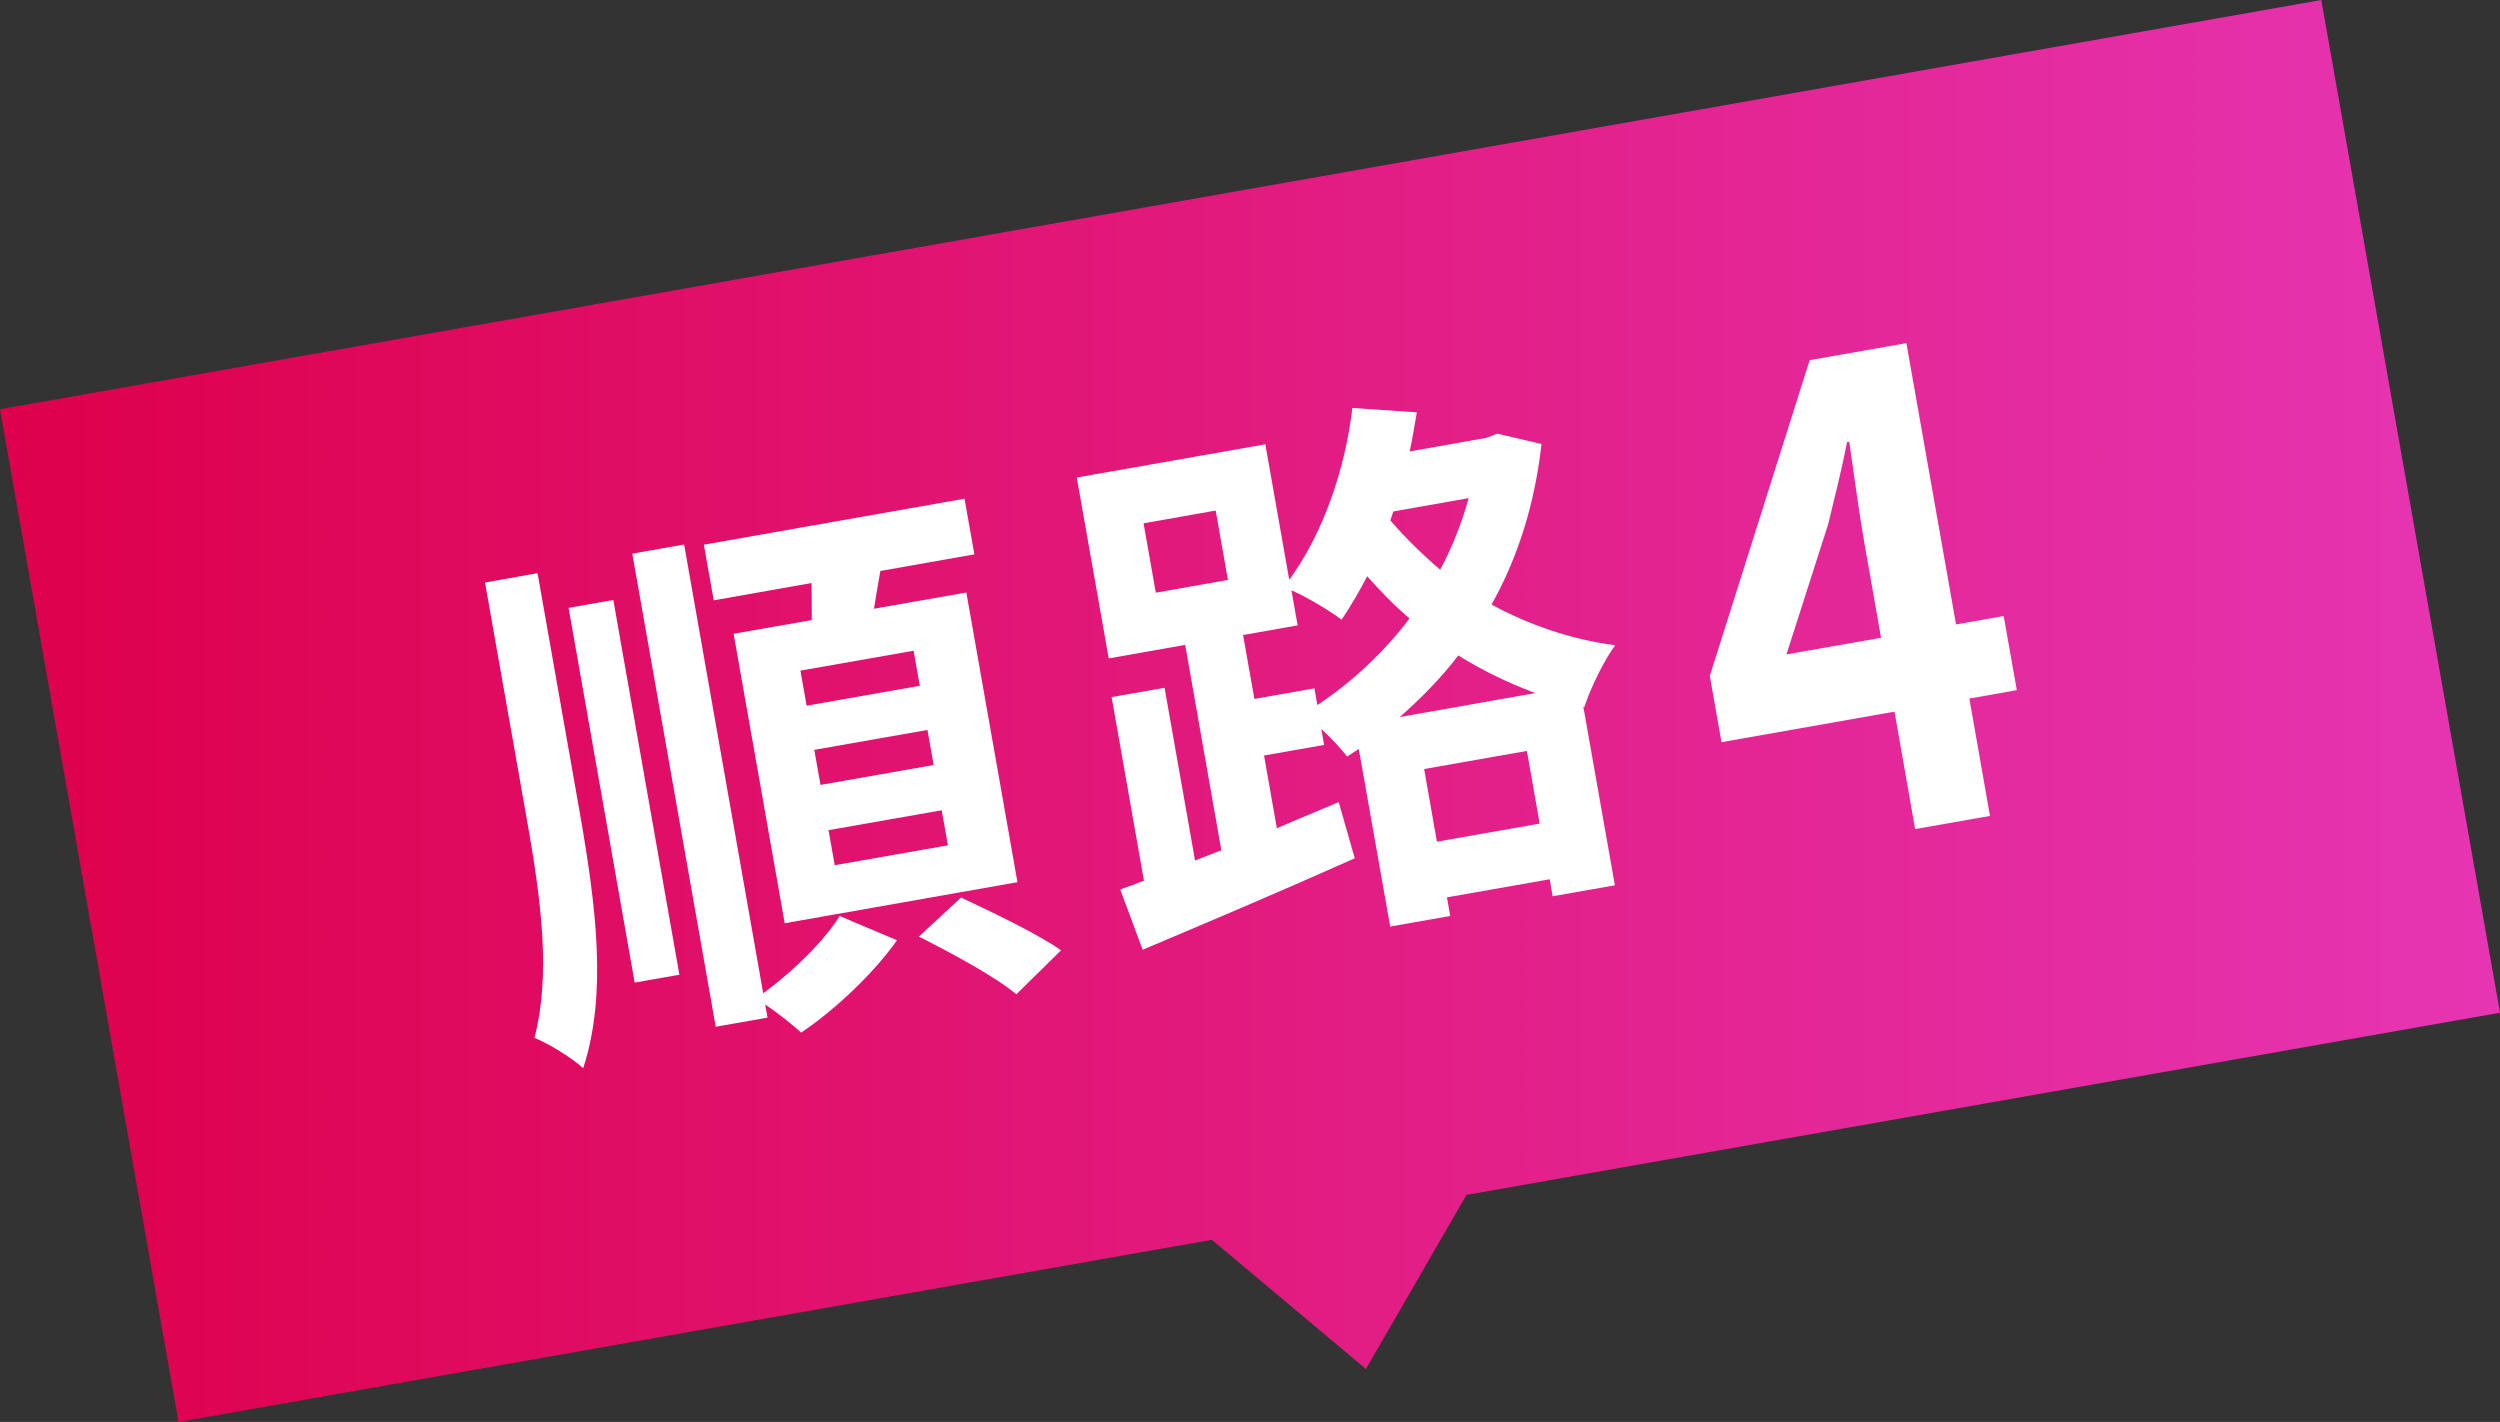
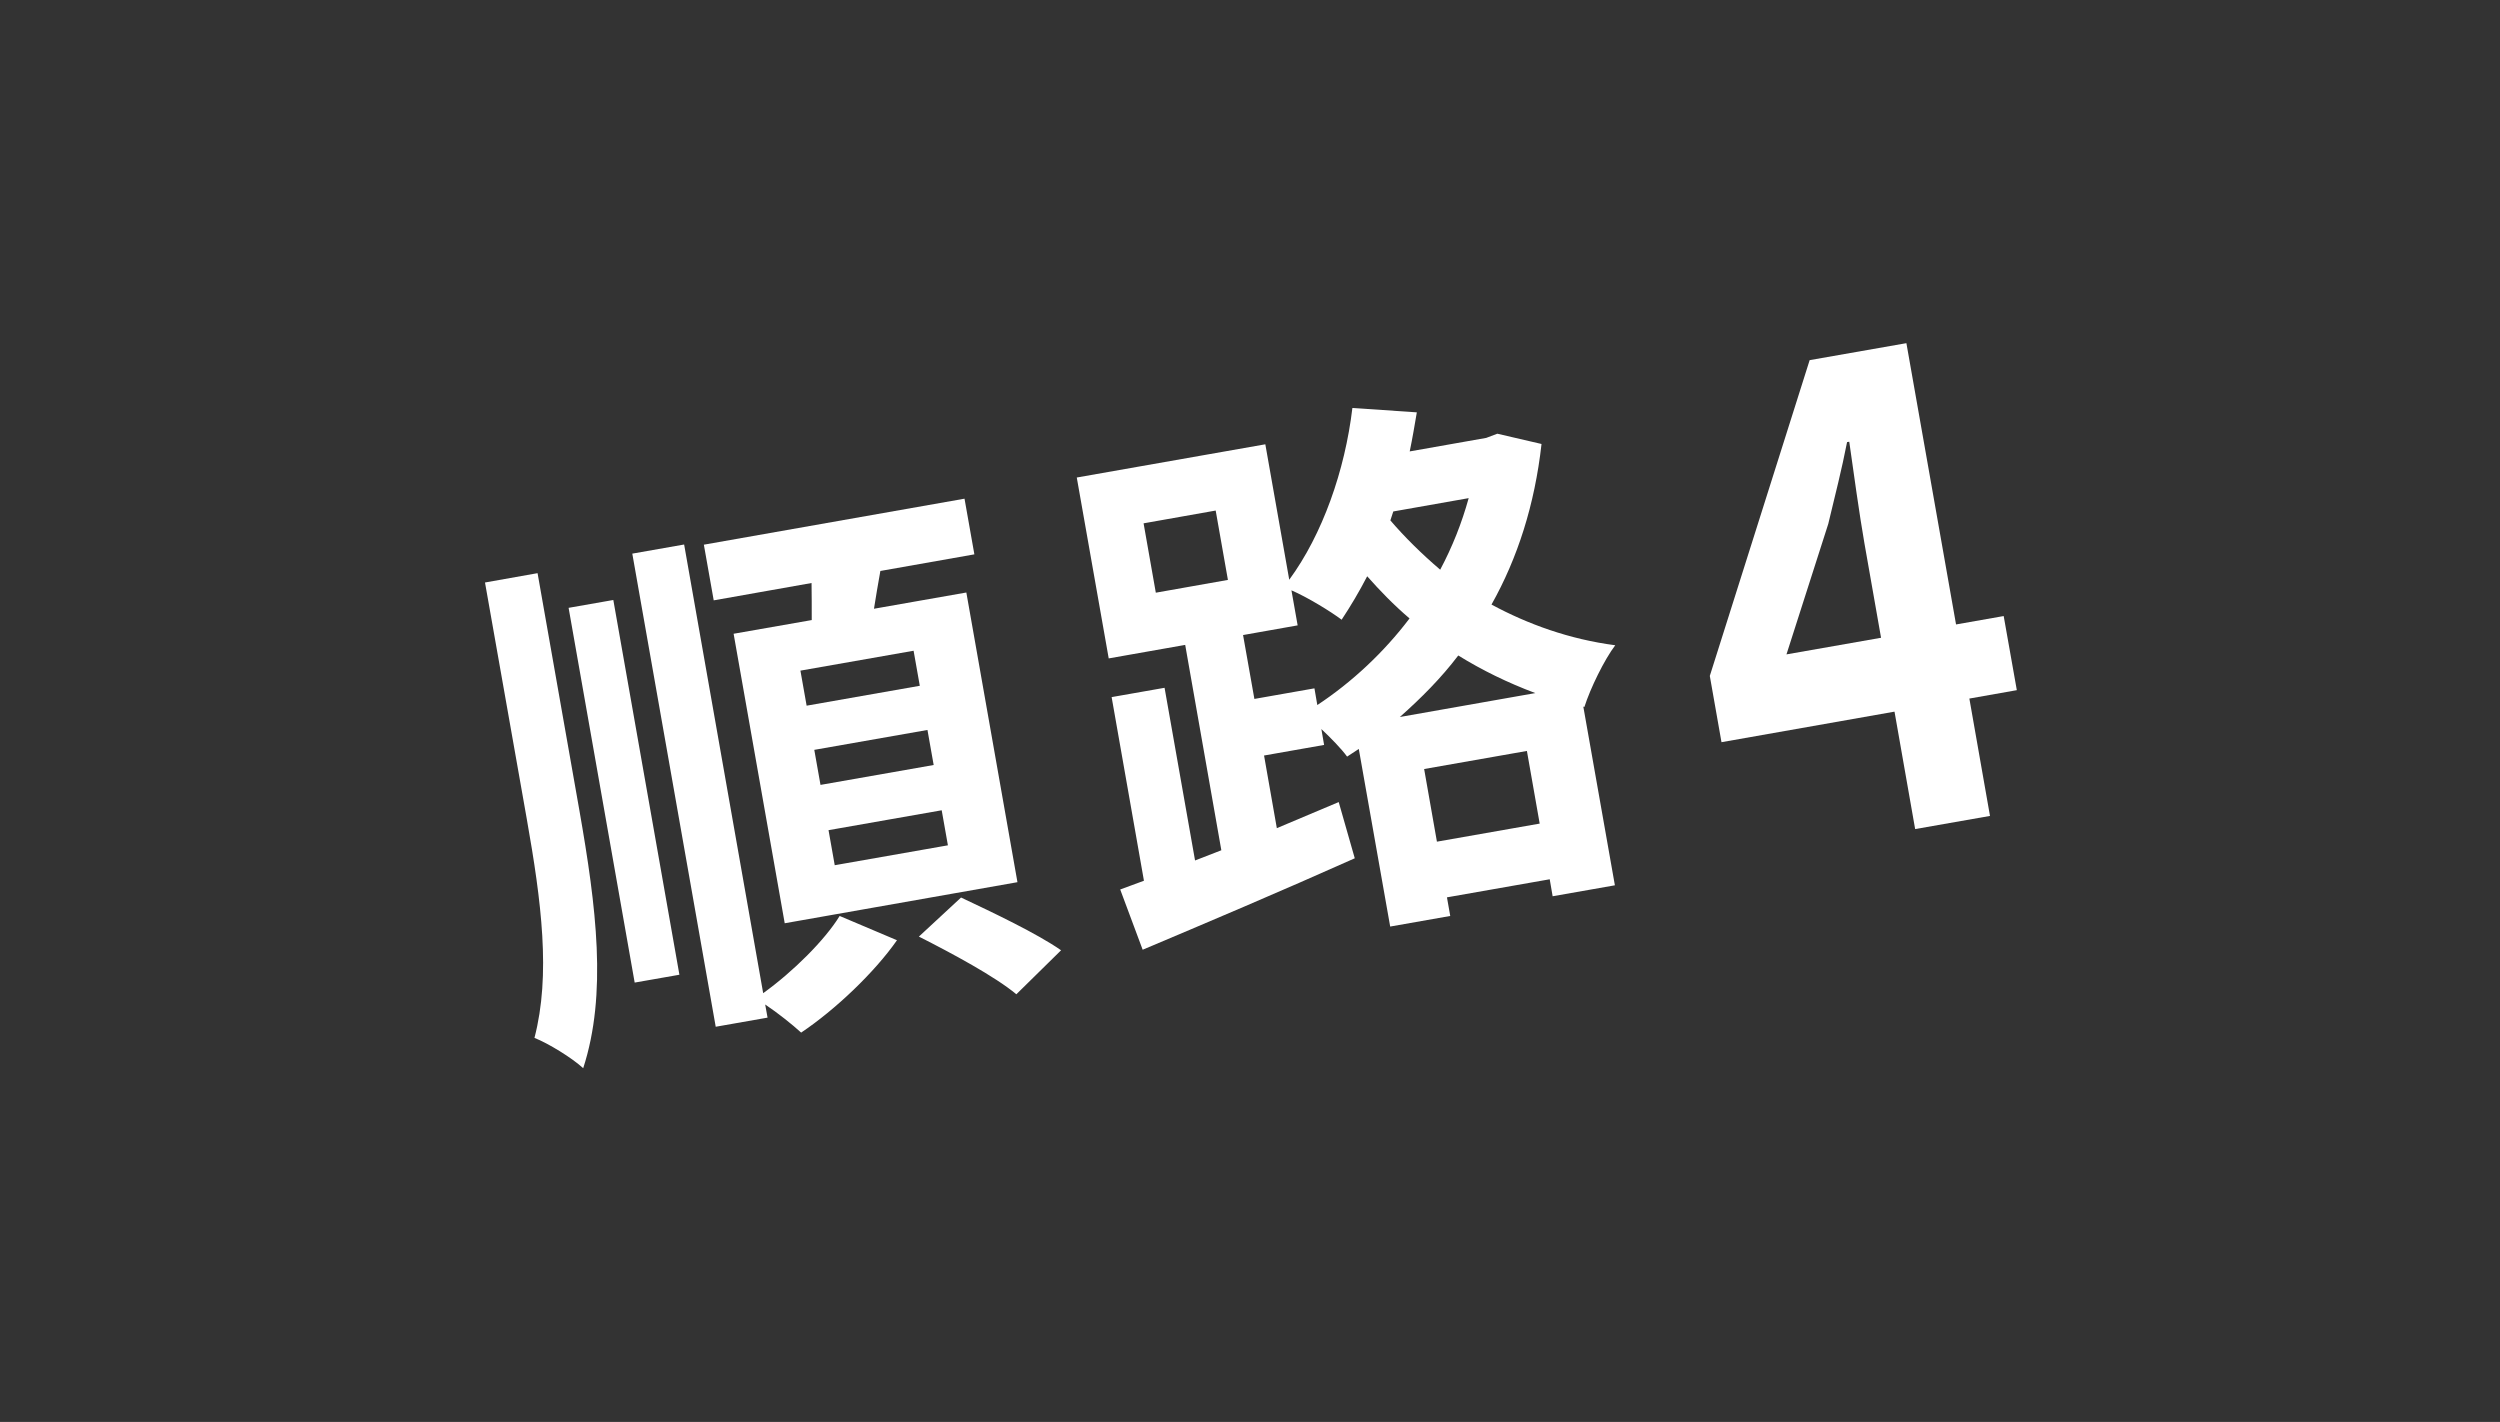
<svg xmlns="http://www.w3.org/2000/svg" id="_レイヤー_2" data-name="レイヤー 2" viewBox="0 0 136.96 77.9">
  <rect x="0" y="0" width="136.96" height="77.9" fill="#333333" stroke="none" />
  <defs>
    <style>
      .cls-1 {
        fill: url(#linear-gradient);
      }

      .cls-2 {
        fill: #fff;
      }
    </style>
    <linearGradient id="linear-gradient" x1="0" y1="38.95" x2="136.96" y2="38.95" gradientUnits="userSpaceOnUse">
      <stop offset="0" stop-color="#de004b" />
      <stop offset="1" stop-color="#e635b3" />
    </linearGradient>
  </defs>
  <g id="_レイヤー_2-2" data-name="レイヤー 2">
    <g>
-       <polygon class="cls-1" points="80.34 65.46 136.96 55.48 127.17 0 0 22.42 9.78 77.9 66.39 67.92 74.83 75 80.34 65.46" />
      <g>
        <path class="cls-2" d="M26.58,31.91l2.87-.51,2.29,12.99c.93,5.3,1.53,10.07.21,14.13-.62-.57-1.91-1.36-2.67-1.66.9-3.46.38-7.47-.42-11.99l-2.29-12.96ZM31.15,33.3l2.45-.43,3.62,20.53-2.45.43-3.62-20.53ZM41.81,54.41c1.64-1.18,3.38-2.91,4.19-4.23l3.14,1.33c-1.23,1.76-3.37,3.8-5.25,5.06-.48-.44-1.27-1.07-1.97-1.54l.13.72-2.84.5-4.57-25.92,2.84-.5,4.33,24.58ZM44.47,33.94c0-.65,0-1.36-.01-2l-5.36.95-.54-3.05,14.28-2.52.54,3.05-5.15.91c-.12.7-.25,1.4-.35,2.07l5.06-.89,2.8,15.87-12.75,2.25-2.8-15.86,4.28-.75ZM50.05,35.65l-6.2,1.09.34,1.92,6.2-1.09-.34-1.92ZM50.81,39.99l-6.2,1.09.34,1.92,6.2-1.09-.34-1.92ZM51.59,44.39l-6.2,1.09.34,1.92,6.2-1.09-.34-1.92ZM52.65,49.17c1.72.81,4.18,1.98,5.48,2.89l-2.45,2.41c-1.16-.97-3.54-2.25-5.34-3.16l2.31-2.14Z" />
        <path class="cls-2" d="M84.45,24.33c-.37,3.31-1.31,6.25-2.74,8.79,1.98,1.07,4.26,1.9,6.78,2.23-.6.79-1.37,2.37-1.69,3.38l-.06-.02,1.73,9.79-3.41.6-.16-.93-5.63.99.18,1.02-3.29.58-1.72-9.73-.64.42c-.32-.44-.89-1.02-1.41-1.51l.15.87-3.29.58.7,3.98,3.39-1.43.88,3.08c-4,1.79-8.37,3.64-11.62,5.01l-1.23-3.3,1.3-.48-1.77-10.06,2.9-.51,1.67,9.46,1.44-.56-1.98-11.25-4.19.74-1.75-9.91,10.33-1.82,1.31,7.42c1.82-2.48,3.05-5.97,3.46-9.41l3.53.24c-.12.7-.24,1.43-.39,2.14l4.19-.74.61-.23,2.41.56ZM63.32,32.47l3.95-.7-.67-3.8-3.95.7.67,3.8ZM72.16,38.63c1.91-1.26,3.66-2.9,5.06-4.75-.87-.74-1.63-1.53-2.32-2.31-.44.85-.91,1.64-1.4,2.38-.6-.45-1.85-1.22-2.75-1.61l.34,1.92-2.99.53.62,3.5,3.29-.58.16.93ZM76.33,28.02l-.16.49c.78.91,1.71,1.83,2.73,2.7.67-1.26,1.18-2.55,1.56-3.92l-4.13.73ZM84.11,37.97c-1.52-.57-2.91-1.25-4.22-2.06-.95,1.25-2.03,2.33-3.2,3.37l7.42-1.31ZM84.35,45.12l-.7-3.98-5.63.99.7,3.98,5.63-.99Z" />
        <path class="cls-2" d="M103.77,38.99l-9.46,1.67-.64-3.63,5.47-17.3,5.3-.93,2.72,15.41,2.61-.46.72,4.06-2.6.46,1.13,6.43-4.1.72-1.13-6.43ZM103.05,34.93l-.91-5.17c-.27-1.54-.61-4-.83-5.56l-.12.02c-.29,1.5-.66,2.93-1.03,4.48l-2.29,7.15,5.18-.91Z" />
      </g>
    </g>
  </g>
</svg>